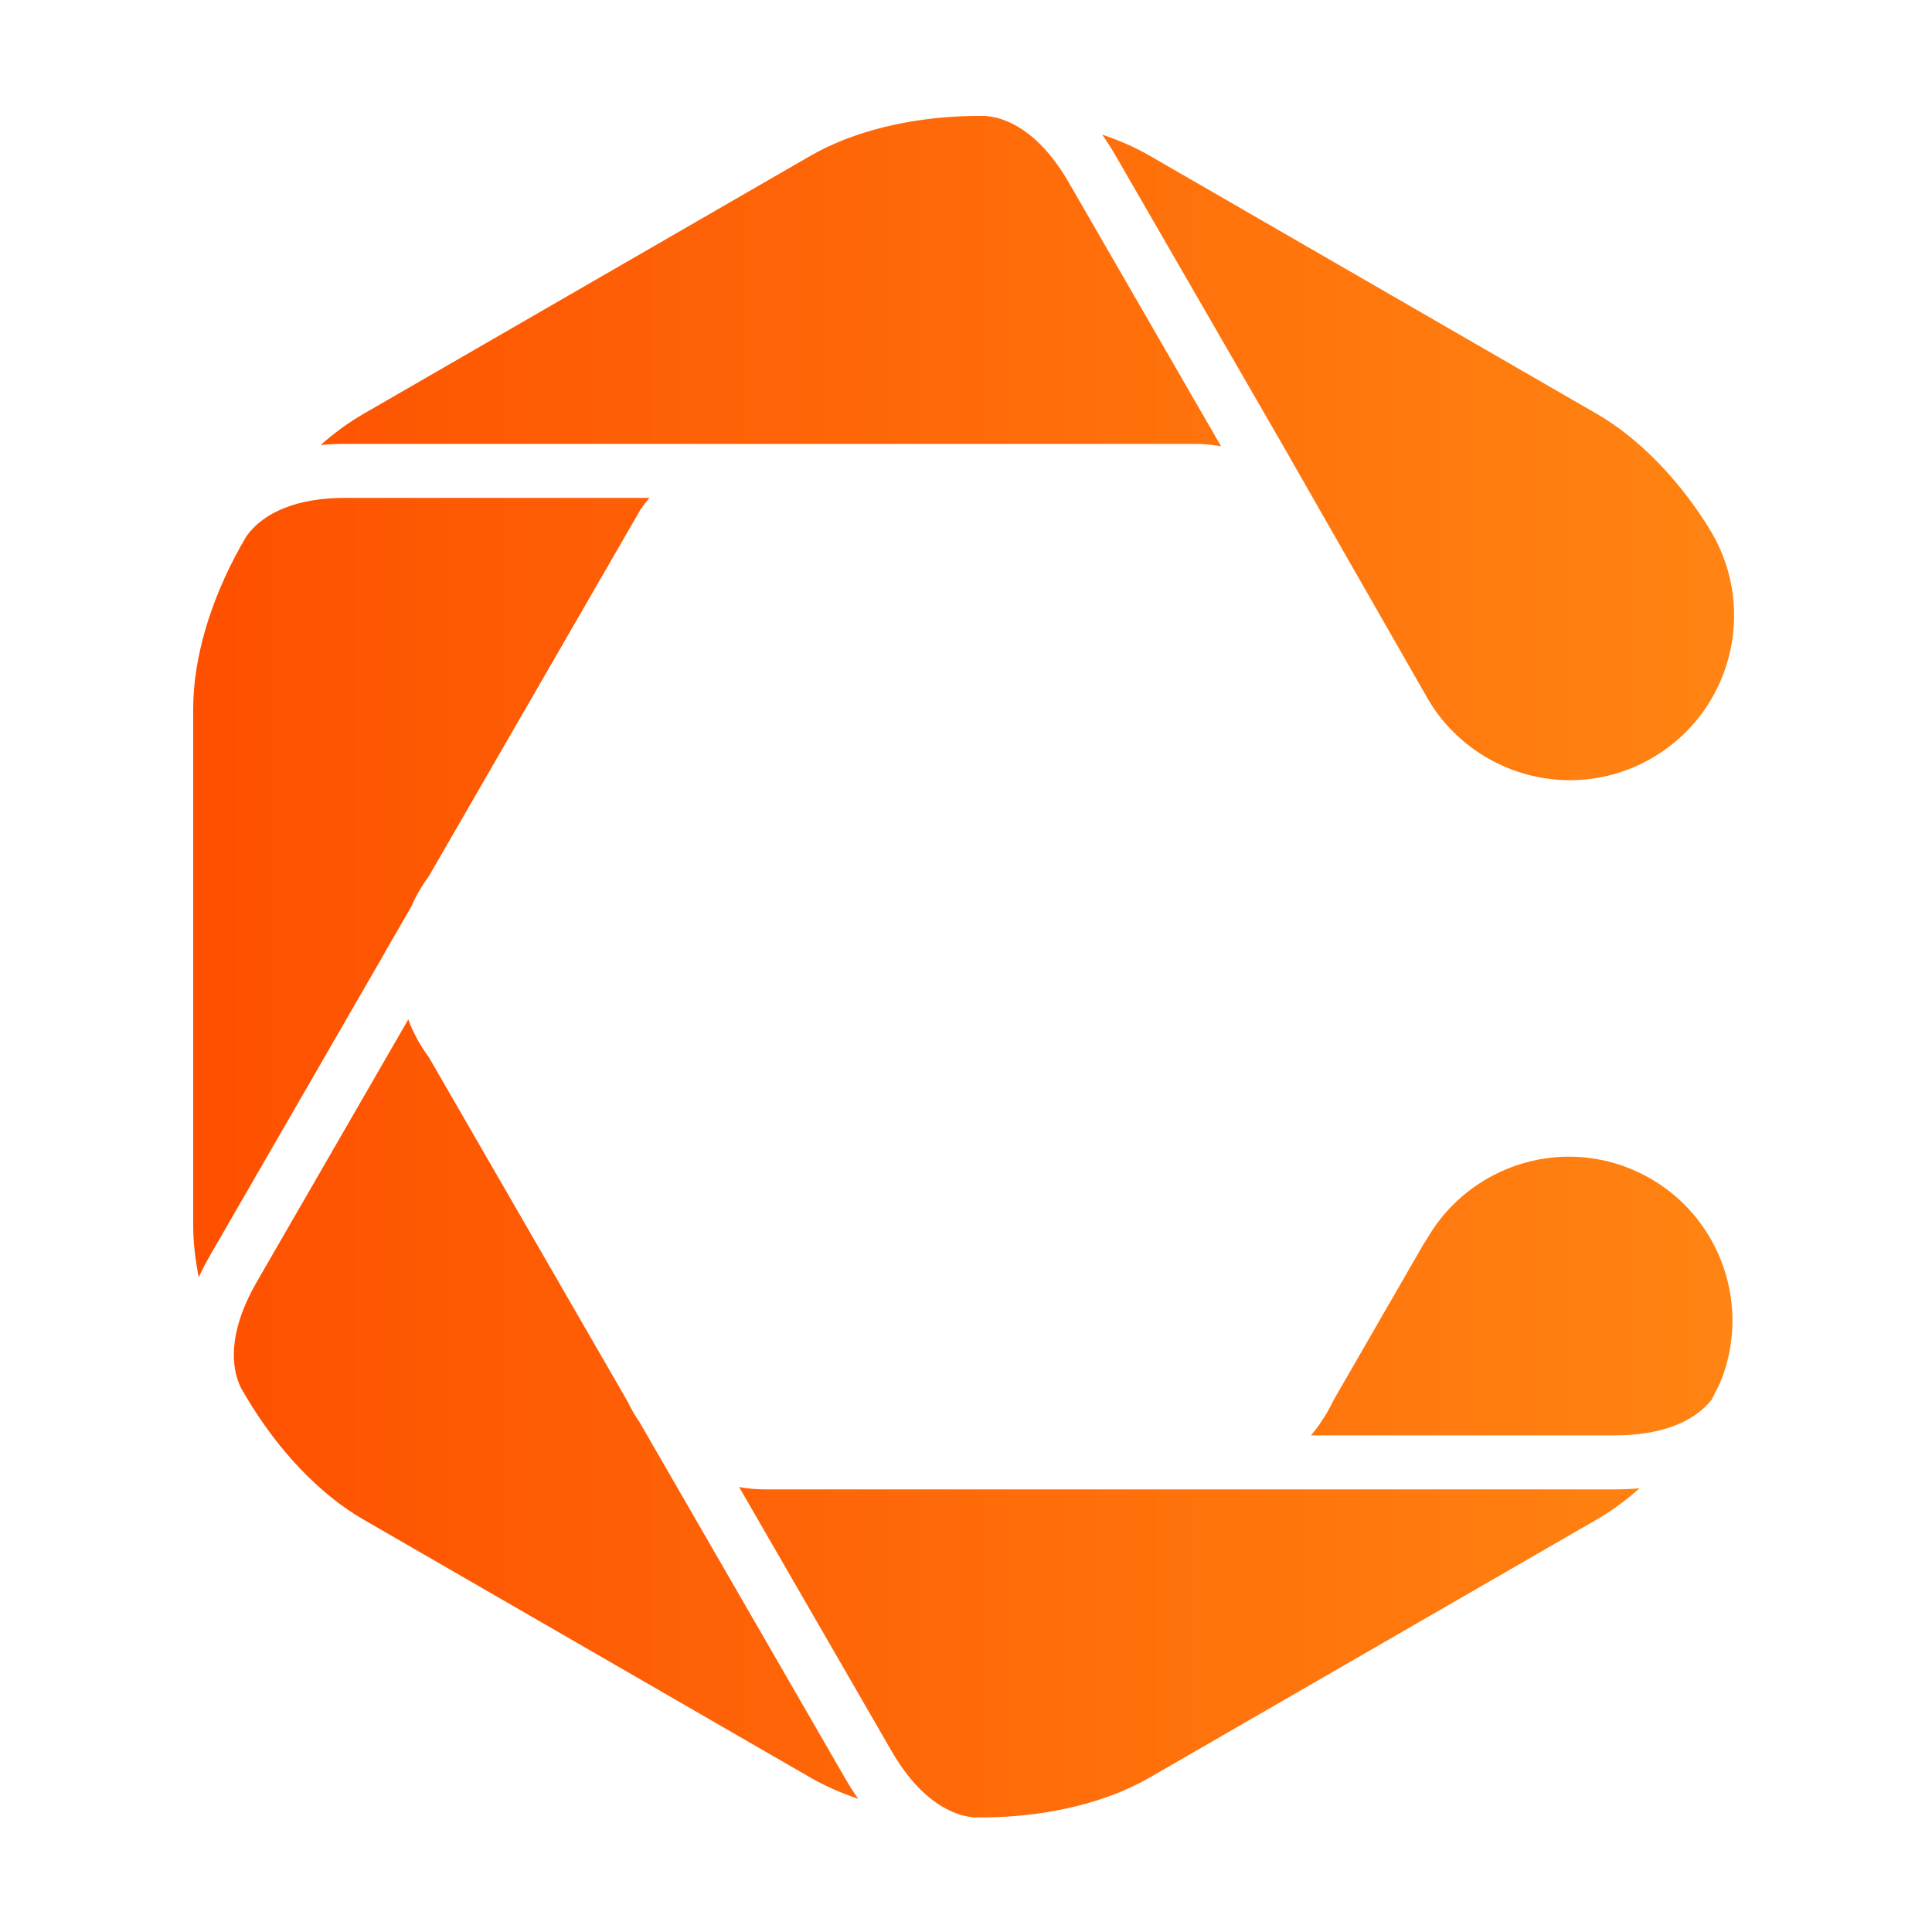
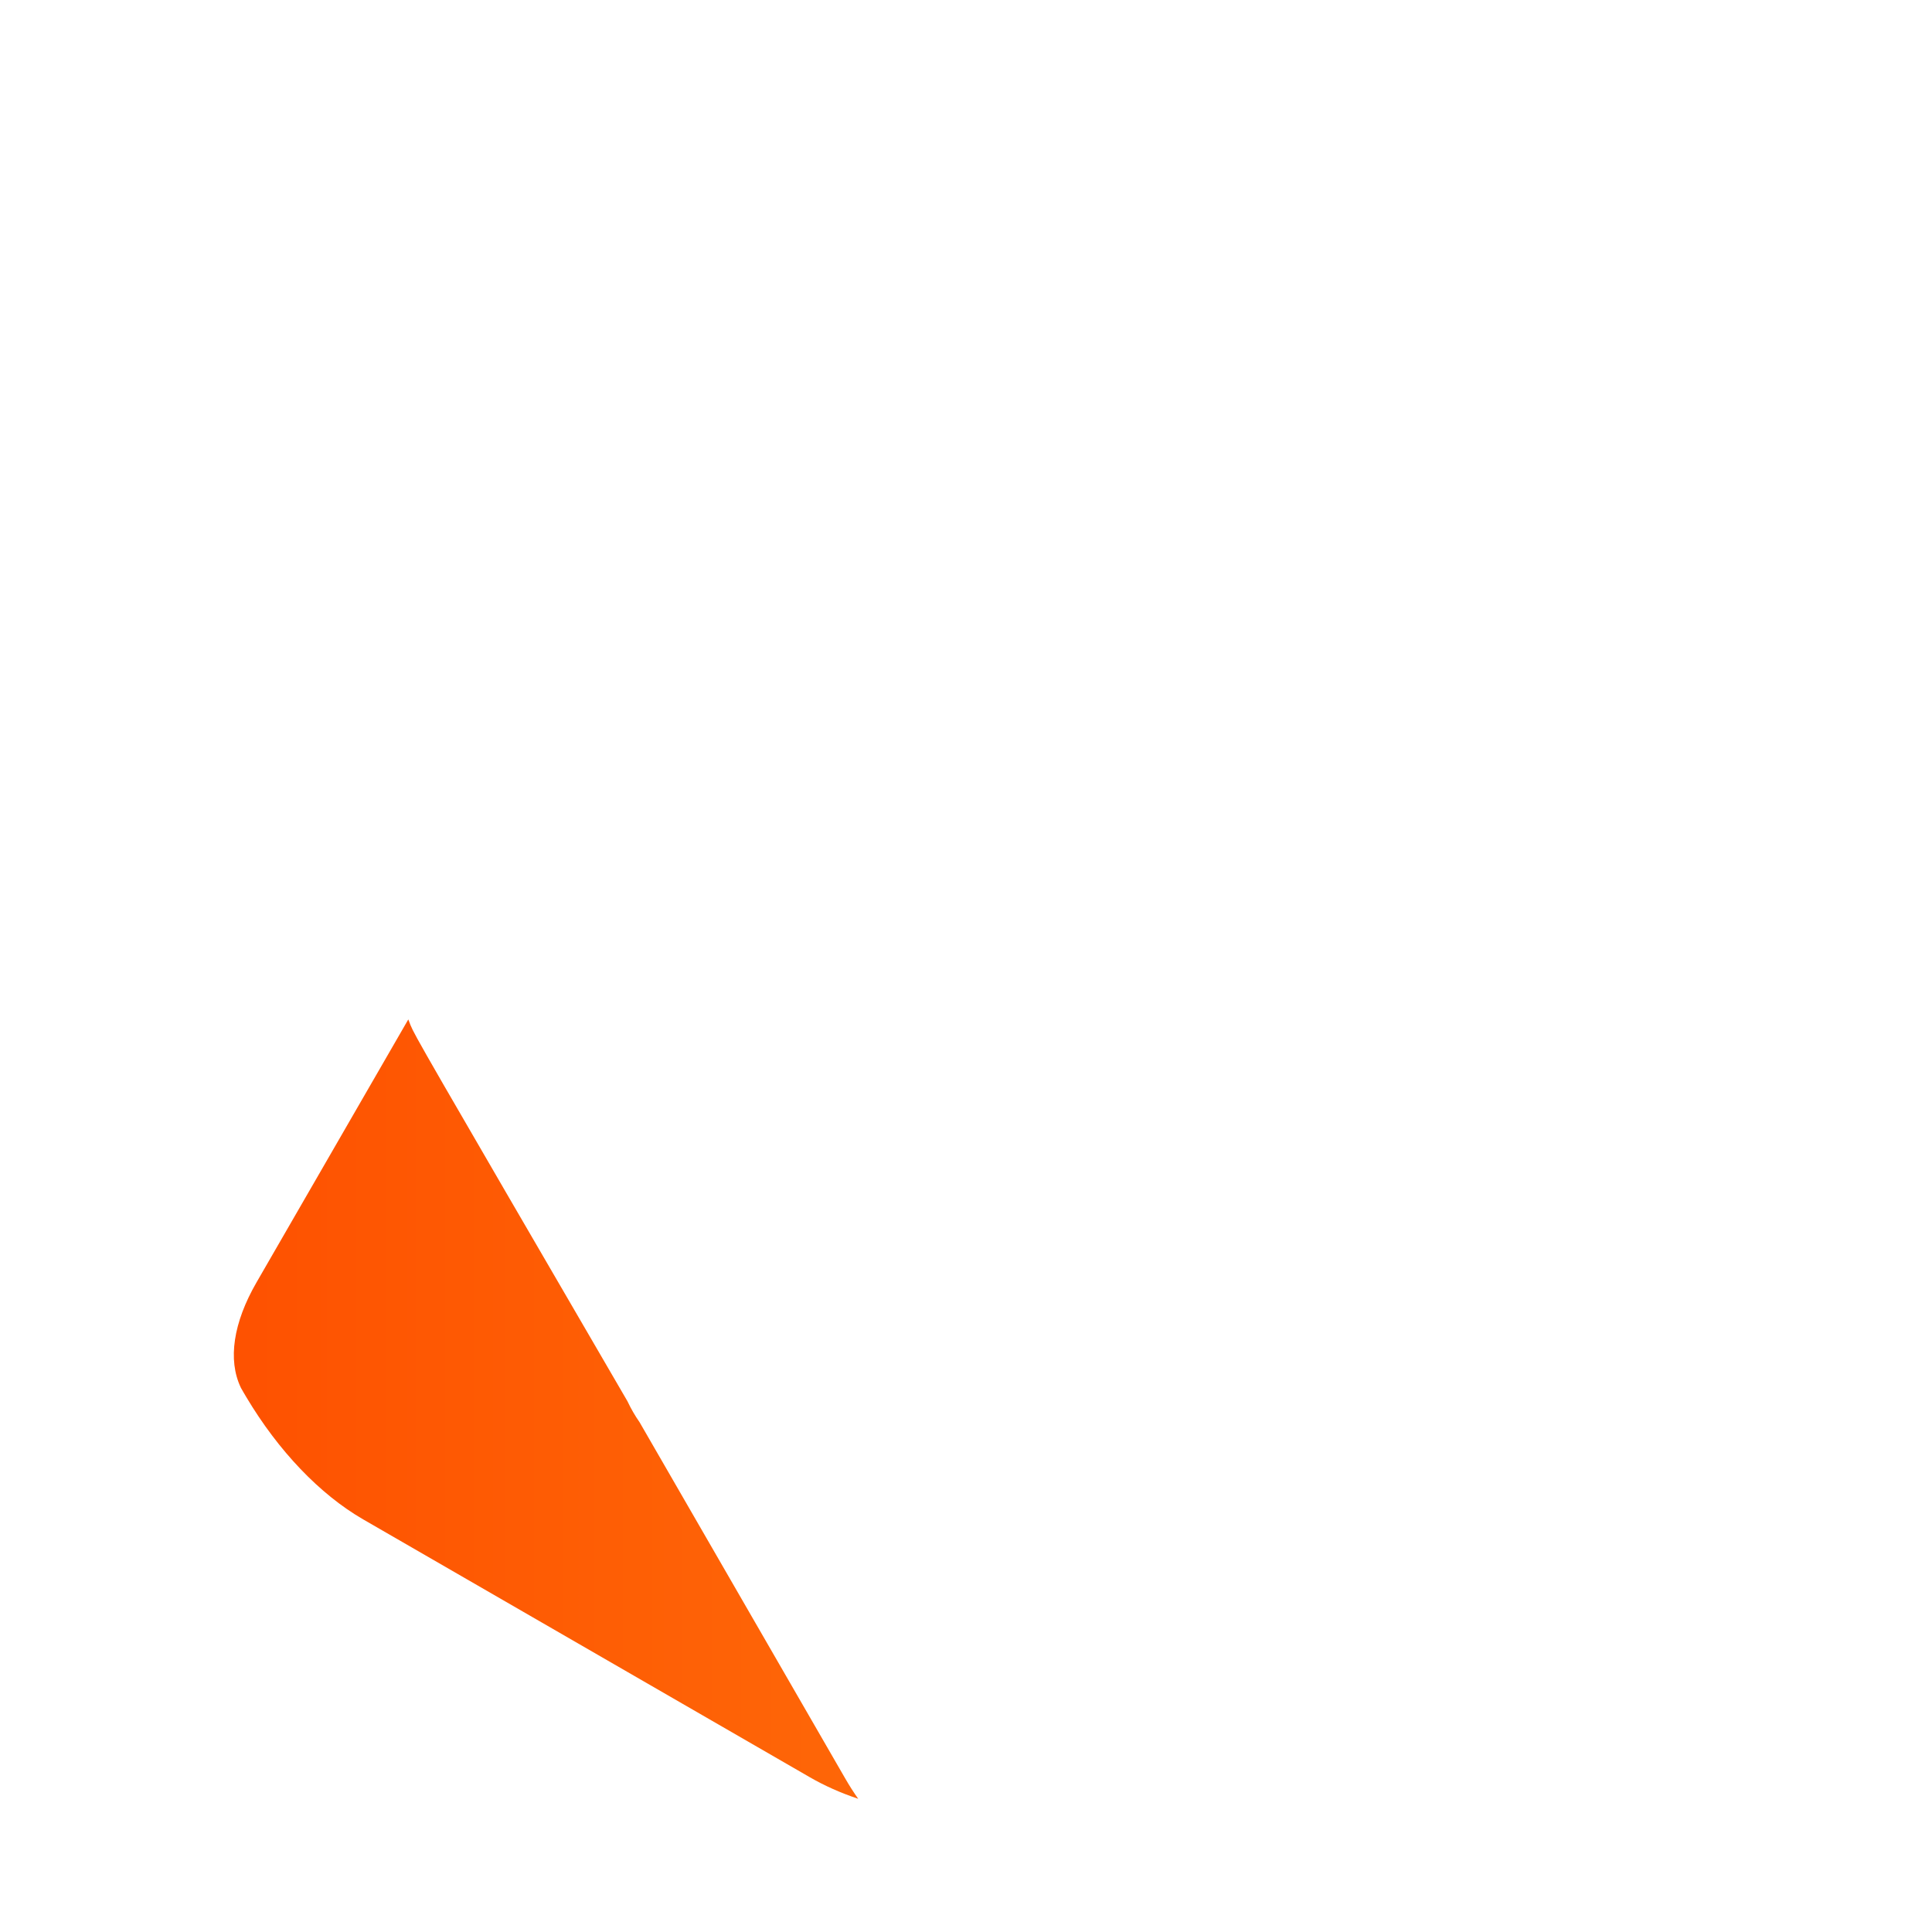
<svg xmlns="http://www.w3.org/2000/svg" width="400" height="400" viewBox="0 0 400 400" fill="none">
-   <path d="M354.351 289.853L356.105 286.344C362.582 270.806 356.529 252.703 341.974 244.162C336.769 241.097 330.851 239.478 324.855 239.478C312.883 239.478 301.663 245.878 295.61 256.212L294.665 257.696L276.043 289.988C275.31 291.569 274.423 293.072 273.44 294.499L273.363 294.615L273.228 294.846L273.074 295.058C272.553 295.791 271.994 296.504 271.416 297.179H334.456C343.555 297.179 350.591 294.576 354.37 289.814L354.351 289.853Z" fill="url(#paint0_linear_1570_3182)" />
-   <path d="M201.898 376.279H204.135C217.109 376.106 229.177 373.156 238.122 367.97L330.677 314.549C333.665 312.833 336.615 310.655 339.468 308.129C337.849 308.283 336.171 308.36 334.436 308.36H158.098C156.383 308.341 154.686 308.168 153.028 307.878L184.606 362.572C189.425 370.939 195.556 375.797 201.879 376.298L201.898 376.279Z" fill="url(#paint1_linear_1570_3182)" />
-   <path d="M49.851 287.289C50.237 287.944 50.603 288.619 51.008 289.275C57.639 300.398 66.218 309.382 75.183 314.568L167.718 367.989C170.726 369.724 174.061 371.209 177.685 372.423C176.74 371.093 175.834 369.667 174.967 368.163L132.42 294.461C131.494 293.13 130.646 291.684 129.914 290.123L88.755 218.83C87.232 216.767 85.959 214.55 84.995 212.256C84.841 211.871 84.687 211.466 84.533 211.061L53.109 265.504C48.29 273.852 47.133 281.563 49.851 287.27V287.289Z" fill="url(#paint2_linear_1570_3182)" />
-   <path d="M79.578 197.354L85.15 187.714C86.075 185.555 87.29 183.454 88.755 181.468L132.304 106.031L132.478 105.722L132.613 105.491L132.767 105.279C133.307 104.508 133.866 103.775 134.463 103.081H71.424C61.804 103.081 54.555 105.934 50.95 111.14C50.545 111.834 50.14 112.528 49.755 113.222C43.47 124.5 40 136.414 40 146.728V253.59C40 257.06 40.386 260.684 41.157 264.424C41.831 262.94 42.622 261.436 43.47 259.952L79.597 197.373L79.578 197.354Z" fill="url(#paint3_linear_1570_3182)" />
-   <path d="M143.659 91.919H248.417C249.901 91.977 251.366 92.15 252.812 92.401L221.235 37.707C216.376 29.302 210.227 24.443 203.884 24H203.788C203.595 24 203.267 24 202.92 24C202.515 24 202.111 24 201.725 24C188.731 24.174 176.683 27.123 167.737 32.29L75.183 85.73C72.195 87.465 69.245 89.605 66.392 92.131C68.011 91.977 69.689 91.9 71.424 91.9H143.659V91.919Z" fill="url(#paint4_linear_1570_3182)" />
-   <path d="M267.02 94.695L295.668 144.781C301.721 155.095 312.999 161.534 325.029 161.534C331.043 161.534 337 159.915 342.225 156.83C358.418 147.306 363.855 126.408 354.351 110.214L352.963 107.959C346.697 98.319 338.755 90.396 330.677 85.73L238.122 32.29C235.134 30.555 231.799 29.09 228.194 27.875C229.139 29.205 230.045 30.632 230.912 32.116L267.04 94.695H267.02Z" fill="url(#paint5_linear_1570_3182)" />
+   <path d="M49.851 287.289C50.237 287.944 50.603 288.619 51.008 289.275C57.639 300.398 66.218 309.382 75.183 314.568L167.718 367.989C170.726 369.724 174.061 371.209 177.685 372.423C176.74 371.093 175.834 369.667 174.967 368.163L132.42 294.461C131.494 293.13 130.646 291.684 129.914 290.123C87.232 216.767 85.959 214.55 84.995 212.256C84.841 211.871 84.687 211.466 84.533 211.061L53.109 265.504C48.29 273.852 47.133 281.563 49.851 287.27V287.289Z" fill="url(#paint2_linear_1570_3182)" />
  <defs>
    <linearGradient id="paint0_linear_1570_3182" x1="40" y1="202.859" x2="359.03" y2="202.859" gradientUnits="userSpaceOnUse">
      <stop stop-color="#FE5000" />
      <stop offset="1" stop-color="#FF8412" />
    </linearGradient>
    <linearGradient id="paint1_linear_1570_3182" x1="40" y1="202.859" x2="359.03" y2="202.859" gradientUnits="userSpaceOnUse">
      <stop stop-color="#FE5000" />
      <stop offset="1" stop-color="#FF8412" />
    </linearGradient>
    <linearGradient id="paint2_linear_1570_3182" x1="40" y1="202.859" x2="359.03" y2="202.859" gradientUnits="userSpaceOnUse">
      <stop stop-color="#FE5000" />
      <stop offset="1" stop-color="#FF8412" />
    </linearGradient>
    <linearGradient id="paint3_linear_1570_3182" x1="40" y1="202.859" x2="359.03" y2="202.859" gradientUnits="userSpaceOnUse">
      <stop stop-color="#FE5000" />
      <stop offset="1" stop-color="#FF8412" />
    </linearGradient>
    <linearGradient id="paint4_linear_1570_3182" x1="40" y1="202.859" x2="359.03" y2="202.859" gradientUnits="userSpaceOnUse">
      <stop stop-color="#FE5000" />
      <stop offset="1" stop-color="#FF8412" />
    </linearGradient>
    <linearGradient id="paint5_linear_1570_3182" x1="40" y1="202.859" x2="359.03" y2="202.859" gradientUnits="userSpaceOnUse">
      <stop stop-color="#FE5000" />
      <stop offset="1" stop-color="#FF8412" />
    </linearGradient>
  </defs>
</svg>